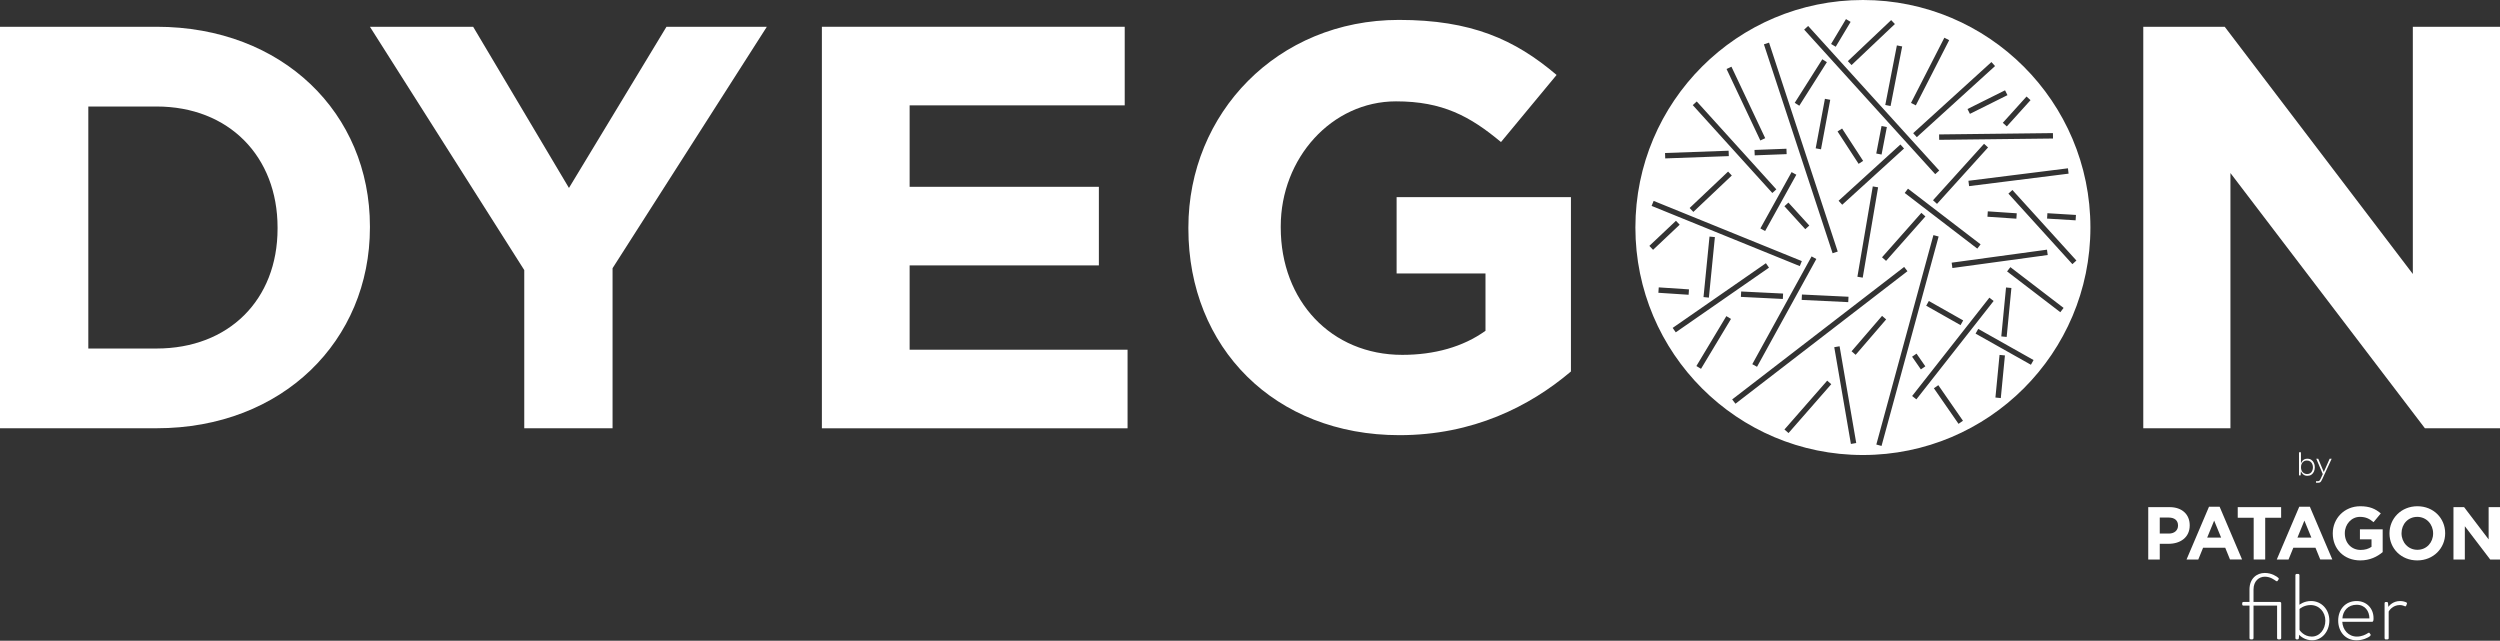
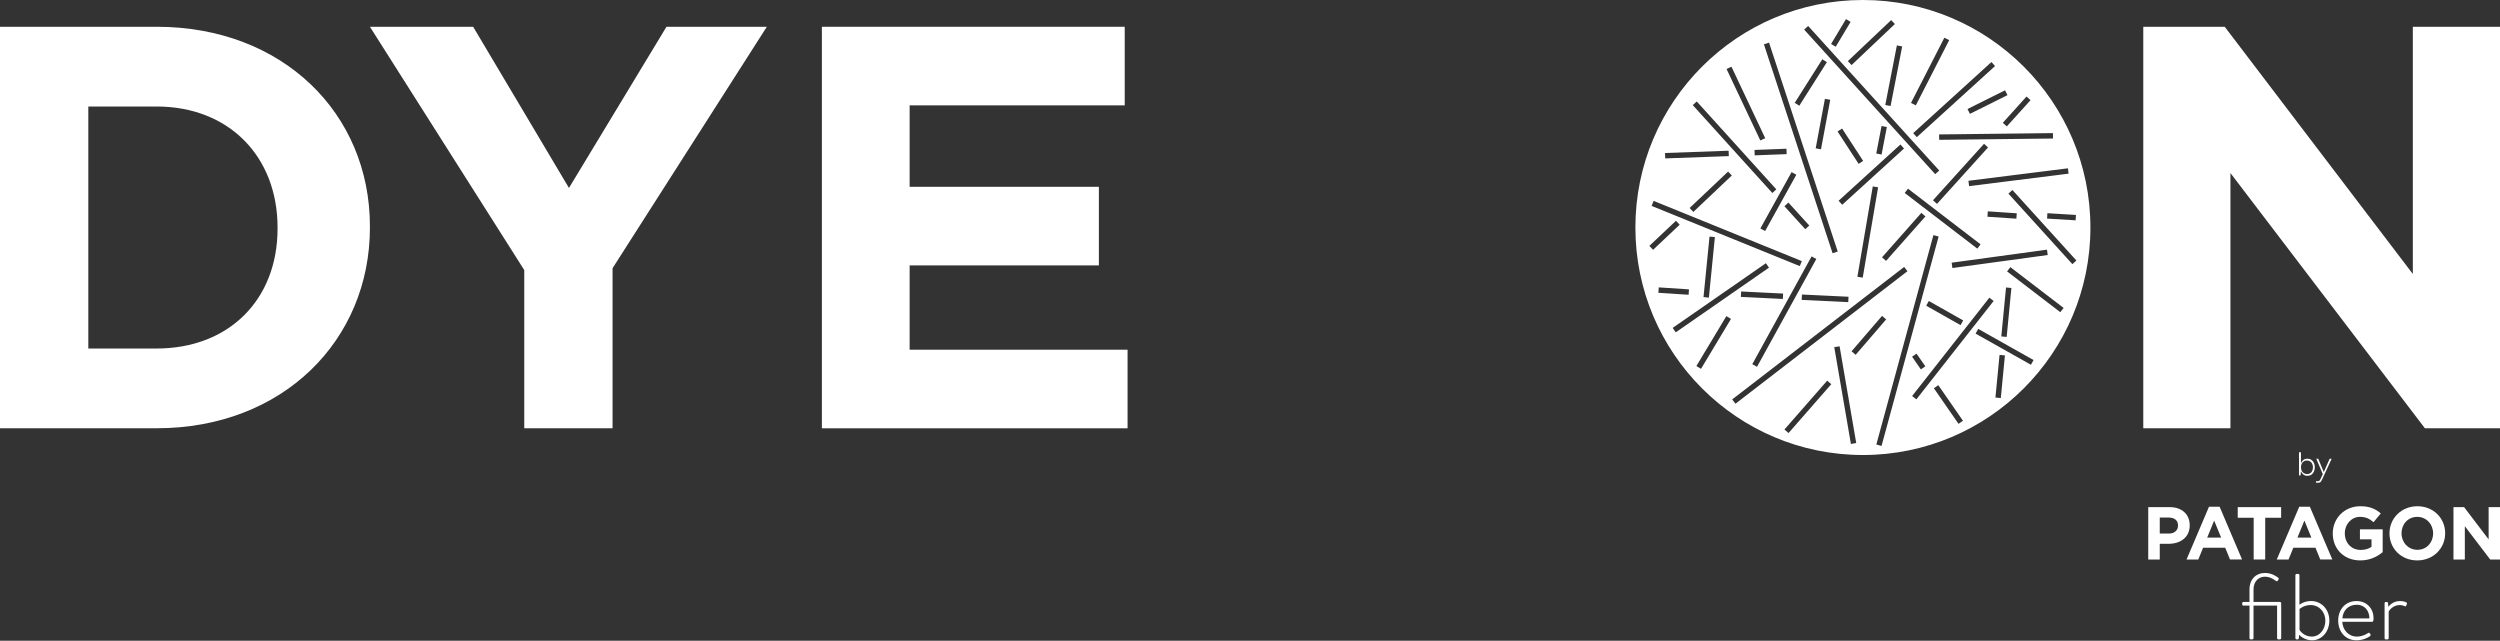
<svg xmlns="http://www.w3.org/2000/svg" width="199" height="51" viewBox="0 0 199 51" fill="none">
  <rect x="0" y="0" width="199" height="51" fill="#333333" stroke="none" />
  <path d="M0 2.131H12.462C22.508 2.131 29.446 9.024 29.446 18.019V18.11C29.446 27.105 22.508 34.089 12.462 34.089H0V2.131ZM12.462 27.742C18.213 27.742 22.094 23.861 22.094 18.201V18.11C22.094 12.45 18.213 8.478 12.462 8.478H7.03V27.742H12.462Z" fill="white" />
  <path d="M41.726 21.49L29.446 2.131H37.663L45.289 14.961L53.051 2.131H61.04L48.76 21.349V34.089H41.731V21.49H41.726Z" fill="white" />
  <path d="M65.422 2.131H89.527V8.387H72.406V14.87H87.47V21.126H72.406V27.837H89.754V34.093H65.422V2.131Z" fill="white" />
-   <path d="M94.595 18.201V18.11C94.595 9.024 101.67 1.585 111.352 1.585C117.103 1.585 120.574 3.136 123.905 5.966L119.478 11.308C117.012 9.251 114.823 8.068 111.124 8.068C106.01 8.068 101.947 12.586 101.947 18.019V18.11C101.947 23.952 105.965 28.247 111.625 28.247C114.182 28.247 116.466 27.609 118.245 26.331V21.767H111.17V15.693H125.047V29.57C121.762 32.355 117.239 34.639 111.397 34.639C101.447 34.639 94.595 27.655 94.595 18.205V18.201Z" fill="white" />
  <path d="M170.605 2.131H177.088L192.061 21.809V2.131H199V34.089H193.021L177.543 13.774V34.089H170.605V2.131Z" fill="white" />
  <path fill-rule="evenodd" clip-rule="evenodd" d="M166.397 18.11C166.397 28.111 158.289 36.219 148.287 36.219C138.285 36.219 130.177 28.111 130.177 18.11C130.177 8.108 138.285 0 148.287 0C158.289 0 166.397 8.108 166.397 18.11ZM140.407 3.529L140.816 3.394L146.283 20.024L145.874 20.159L140.407 3.529ZM156.74 14.816L156.686 14.39L164.609 13.397L164.659 13.823L156.74 14.816ZM137.881 31.795L151.571 21.248L151.834 21.588L138.143 32.136L137.881 31.795ZM153.9 18.714L149.355 35.384L149.77 35.497L154.315 18.827L153.9 18.714ZM147.849 22.029L149.073 14.838L149.497 14.91L148.273 22.101L147.849 22.029ZM154.771 3.002L152.116 8.192L152.499 8.388L155.154 3.198L154.771 3.002ZM151.615 15.36L151.876 15.018L157.655 19.449L157.393 19.791L151.615 15.36ZM160.026 21.264L159.764 21.605L164.001 24.852L164.262 24.51L160.026 21.264ZM158.836 31.644L159.164 28.251L159.592 28.292L159.264 31.686L158.836 31.644ZM159.68 22.883L159.303 26.778L159.731 26.82L160.108 22.924L159.68 22.883ZM157.256 26.555L157.467 26.18L161.872 28.66L161.661 29.035L157.256 26.555ZM153.537 23.959L153.325 24.334L156.059 25.88L156.27 25.505L153.537 23.959ZM153.937 30.904L154.29 30.66L156.252 33.493L155.899 33.738L153.937 30.904ZM152.556 28.149L152.202 28.394L152.902 29.404L153.256 29.159L152.556 28.149ZM152.205 31.522L158.355 23.694L158.693 23.959L152.544 31.788L152.205 31.522ZM145.445 30.299L142.042 34.188L142.366 34.471L145.768 30.582L145.445 30.299ZM147.384 27.962L149.812 25.143L150.138 25.424L147.71 28.243L147.384 27.962ZM137.418 25.164L135.032 29.136L135.401 29.358L137.787 25.386L137.418 25.164ZM132.007 23.305L132.036 22.875L134.442 23.034L134.414 23.463L132.007 23.305ZM138.596 23.202L138.575 23.632L141.914 23.797L141.935 23.367L138.596 23.202ZM143.413 23.873L143.434 23.443L147.141 23.621L147.12 24.05L143.413 23.873ZM133.407 17.574L131.288 19.573L131.584 19.886L133.702 17.887L133.407 17.574ZM134.494 16.557L137.556 13.658L137.852 13.97L134.79 16.869L134.494 16.557ZM131.63 15.991L131.468 16.39L143.263 21.182L143.425 20.783L131.63 15.991ZM139.482 28.989L144.203 20.409L144.58 20.616L139.859 29.197L139.482 28.989ZM135.062 8.077L134.743 8.366L141.077 15.362L141.396 15.073L135.062 8.077ZM142.039 16.416L142.358 16.126L144.02 17.953L143.701 18.243L142.039 16.416ZM136.077 18.831L135.599 23.648L136.027 23.691L136.505 18.873L136.077 18.831ZM146.269 10.464L146.63 10.23L148.306 12.807L147.945 13.042L146.269 10.464ZM137.823 5.31L137.434 5.493L140.122 11.183L140.511 10.999L137.823 5.31ZM144.528 11.806L145.264 7.865L145.687 7.944L144.951 11.885L144.528 11.806ZM142.611 13.7L140.126 18.183L140.502 18.392L142.988 13.908L142.611 13.7ZM143.611 2.357L143.929 2.067L154.363 13.574L154.044 13.863L143.611 2.357ZM150.537 1.6L147.088 4.866L147.384 5.179L150.833 1.913L150.537 1.6ZM150.068 8.357L150.992 3.614L151.414 3.696L150.49 8.439L150.068 8.357ZM149.771 10.03L149.35 12.22L149.773 12.301L150.194 10.111L149.771 10.03ZM152.288 10.6L158.517 4.94L158.806 5.258L152.578 10.918L152.288 10.6ZM151.272 11.502L146.351 15.98L146.641 16.298L151.562 11.821L151.272 11.502ZM159.423 9.775L161.312 7.684L161.631 7.972L159.742 10.063L159.423 9.775ZM157.93 11.447L153.867 15.94L154.186 16.229L158.249 11.736L157.93 11.447ZM149.809 20.481L152.941 16.943L153.263 17.228L150.131 20.766L149.809 20.481ZM160.188 15.124L159.869 15.413L164.963 21.027L165.282 20.738L160.188 15.124ZM162.947 17.4L162.973 16.971L165.245 17.109L165.219 17.538L162.947 17.4ZM158.229 16.823L158.2 17.252L160.504 17.407L160.533 16.978L158.229 16.823ZM156.614 8.678L159.602 7.189L159.794 7.574L156.806 9.063L156.614 8.678ZM146.431 27.563L146.007 27.636L147.332 35.338L147.756 35.265L146.431 27.563ZM133.145 26.1L140.566 20.952L140.812 21.305L133.39 26.454L133.145 26.1ZM146.94 1.52L145.754 3.501L146.123 3.722L147.309 1.741L146.94 1.52ZM142.86 8.186L145.056 4.718L145.42 4.948L143.224 8.416L142.86 8.186ZM137.598 11.997L132.537 12.179L132.552 12.609L137.613 12.427L137.598 11.997ZM139.658 11.936L142.201 11.839L142.217 12.269L139.675 12.366L139.658 11.936ZM162.94 19.874L155.352 20.909L155.41 21.336L162.998 20.3L162.94 19.874ZM154.353 10.7L163.414 10.595L163.419 11.026L154.358 11.13L154.353 10.7Z" fill="white" />
  <path d="M172.614 43.287H171.917V44.538H171V40.368H172.704C173.699 40.368 174.301 40.957 174.301 41.809V41.821C174.301 42.786 173.55 43.287 172.615 43.287H172.614ZM173.371 41.828C173.371 41.417 173.084 41.197 172.626 41.197H171.917V42.472H172.644C173.103 42.472 173.371 42.197 173.371 41.84V41.828Z" fill="white" />
  <path d="M177.51 44.538L177.129 43.602H175.365L174.983 44.538H174.048L175.836 40.337H176.682L178.469 44.536H177.51V44.538ZM176.247 41.44L175.693 42.791H176.801L176.247 41.44Z" fill="white" />
  <path d="M180.31 41.213V44.536H179.393V41.213H178.124V40.368H181.578V41.213H180.309H180.31Z" fill="white" />
  <path d="M184.693 44.538L184.312 43.602H182.548L182.167 44.538H181.231L183.02 40.337H183.865L185.653 44.536H184.693V44.538ZM183.43 41.44L182.877 42.791H183.984L183.43 41.44Z" fill="white" />
  <path d="M187.88 44.609C186.581 44.609 185.688 43.697 185.688 42.465V42.453C185.688 41.267 186.612 40.297 187.875 40.297C188.625 40.297 189.078 40.5 189.512 40.868L188.935 41.565C188.613 41.298 188.327 41.143 187.844 41.143C187.177 41.143 186.647 41.732 186.647 42.441V42.453C186.647 43.216 187.171 43.775 187.909 43.775C188.243 43.775 188.541 43.692 188.773 43.525V42.929H187.85V42.136H189.661V43.948C189.232 44.311 188.642 44.609 187.88 44.609Z" fill="white" />
  <path d="M192.413 44.609C191.126 44.609 190.203 43.65 190.203 42.465V42.453C190.203 41.267 191.138 40.297 192.425 40.297C193.712 40.297 194.635 41.256 194.635 42.441V42.453C194.635 43.639 193.7 44.609 192.413 44.609ZM193.676 42.453C193.676 41.739 193.151 41.143 192.413 41.143C191.675 41.143 191.162 41.726 191.162 42.441V42.453C191.162 43.167 191.687 43.764 192.425 43.764C193.163 43.764 193.676 43.179 193.676 42.465V42.453Z" fill="white" />
  <path d="M198.221 44.538L196.201 41.887V44.538H195.296V40.368H196.142L198.095 42.935V40.368H199V44.538H198.22H198.221Z" fill="white" />
  <path d="M179.06 48.207H178.576C178.501 48.207 178.479 48.154 178.479 48.095V48.013C178.479 47.961 178.516 47.916 178.576 47.916H179.059V46.925C179.059 46.046 179.64 45.607 180.28 45.607C180.83 45.607 181.24 45.89 181.367 46.009C181.396 46.032 181.396 46.084 181.374 46.121L181.293 46.24C181.264 46.285 181.218 46.277 181.174 46.248C181.039 46.158 180.735 45.905 180.281 45.905C179.826 45.905 179.38 46.24 179.38 46.925V47.916H181.487C181.539 47.916 181.583 47.961 181.583 48.013V50.797C181.583 50.857 181.531 50.894 181.479 50.894H181.353C181.301 50.894 181.256 50.849 181.256 50.797V48.207H179.38V50.797C179.38 50.849 179.335 50.894 179.283 50.894H179.157C179.105 50.894 179.06 50.849 179.06 50.797V48.207Z" fill="white" />
  <path d="M182.715 45.78C182.715 45.728 182.76 45.683 182.812 45.683H182.938C182.99 45.683 183.035 45.728 183.035 45.78V48.139C183.035 48.139 183.393 47.841 183.958 47.841C184.799 47.841 185.417 48.519 185.417 49.398C185.417 50.277 184.815 50.968 184.047 50.968C183.474 50.968 183.102 50.633 183.012 50.529L182.989 50.797C182.982 50.864 182.945 50.894 182.885 50.894H182.81C182.758 50.894 182.714 50.849 182.714 50.797V45.78H182.715ZM184.018 50.672C184.643 50.672 185.098 50.098 185.098 49.405C185.098 48.713 184.607 48.162 183.922 48.162C183.385 48.162 183.042 48.475 183.042 48.475V50.142C183.058 50.173 183.377 50.672 184.018 50.672Z" fill="white" />
  <path d="M187.585 47.842C188.367 47.842 188.933 48.416 188.933 49.205C188.933 49.324 188.933 49.495 188.821 49.495H186.446C186.476 50.136 186.937 50.672 187.607 50.672C188.001 50.672 188.307 50.515 188.486 50.396C188.553 50.352 188.582 50.344 188.62 50.396L188.695 50.5C188.718 50.531 188.71 50.575 188.666 50.619C188.517 50.768 188.048 50.969 187.586 50.969C186.678 50.969 186.12 50.27 186.12 49.399C186.12 48.528 186.678 47.842 187.586 47.842H187.585ZM188.605 49.227C188.605 48.646 188.255 48.139 187.585 48.139C186.915 48.139 186.49 48.616 186.454 49.227H188.605Z" fill="white" />
  <path d="M189.811 48.014C189.811 47.962 189.855 47.917 189.907 47.917H189.996C190.04 47.917 190.078 47.948 190.086 48L190.115 48.305C190.19 48.201 190.487 47.843 191.046 47.843C191.285 47.843 191.448 47.911 191.508 47.932C191.575 47.955 191.612 48.007 191.59 48.067L191.531 48.215C191.508 48.267 191.464 48.275 191.411 48.252C191.375 48.237 191.225 48.162 191.025 48.162C190.444 48.162 190.161 48.632 190.139 48.676V50.798C190.139 50.858 190.11 50.895 190.042 50.895H189.894C189.842 50.895 189.812 50.85 189.812 50.798V48.014H189.811Z" fill="white" />
  <path d="M184.354 38.425V38.301H184.525C184.568 38.301 184.603 38.288 184.629 38.261C184.655 38.235 184.689 38.18 184.731 38.094L184.894 37.738L184.374 36.514H184.531L184.973 37.574L185.441 36.514H185.601L184.862 38.121C184.822 38.208 184.787 38.273 184.757 38.317C184.726 38.361 184.694 38.389 184.659 38.402C184.624 38.417 184.581 38.425 184.531 38.425H184.354Z" fill="white" />
  <path d="M183.664 37.875C183.577 37.875 183.502 37.86 183.439 37.83C183.378 37.799 183.327 37.762 183.288 37.718C183.249 37.675 183.218 37.634 183.196 37.597C183.177 37.56 183.165 37.534 183.16 37.519H183.154L183.128 37.843H183V36H183.154L183.157 36.874H183.164C183.168 36.858 183.179 36.832 183.196 36.795C183.216 36.756 183.244 36.716 183.282 36.674C183.321 36.63 183.371 36.593 183.432 36.563C183.495 36.53 183.573 36.514 183.664 36.514C183.791 36.514 183.898 36.544 183.985 36.605C184.075 36.666 184.142 36.748 184.188 36.851C184.236 36.953 184.26 37.068 184.26 37.194C184.26 37.323 184.236 37.439 184.188 37.541C184.142 37.644 184.075 37.726 183.985 37.787C183.898 37.846 183.791 37.875 183.664 37.875ZM183.645 37.734C183.754 37.734 183.842 37.709 183.91 37.659C183.98 37.607 184.03 37.539 184.06 37.456C184.093 37.373 184.11 37.286 184.11 37.194C184.11 37.103 184.092 37.017 184.057 36.936C184.022 36.853 183.969 36.786 183.897 36.736C183.825 36.684 183.734 36.658 183.625 36.658C183.492 36.658 183.381 36.706 183.291 36.802C183.204 36.896 183.16 37.026 183.16 37.194C183.16 37.367 183.207 37.5 183.301 37.594C183.397 37.688 183.512 37.734 183.645 37.734Z" fill="white" />
</svg>